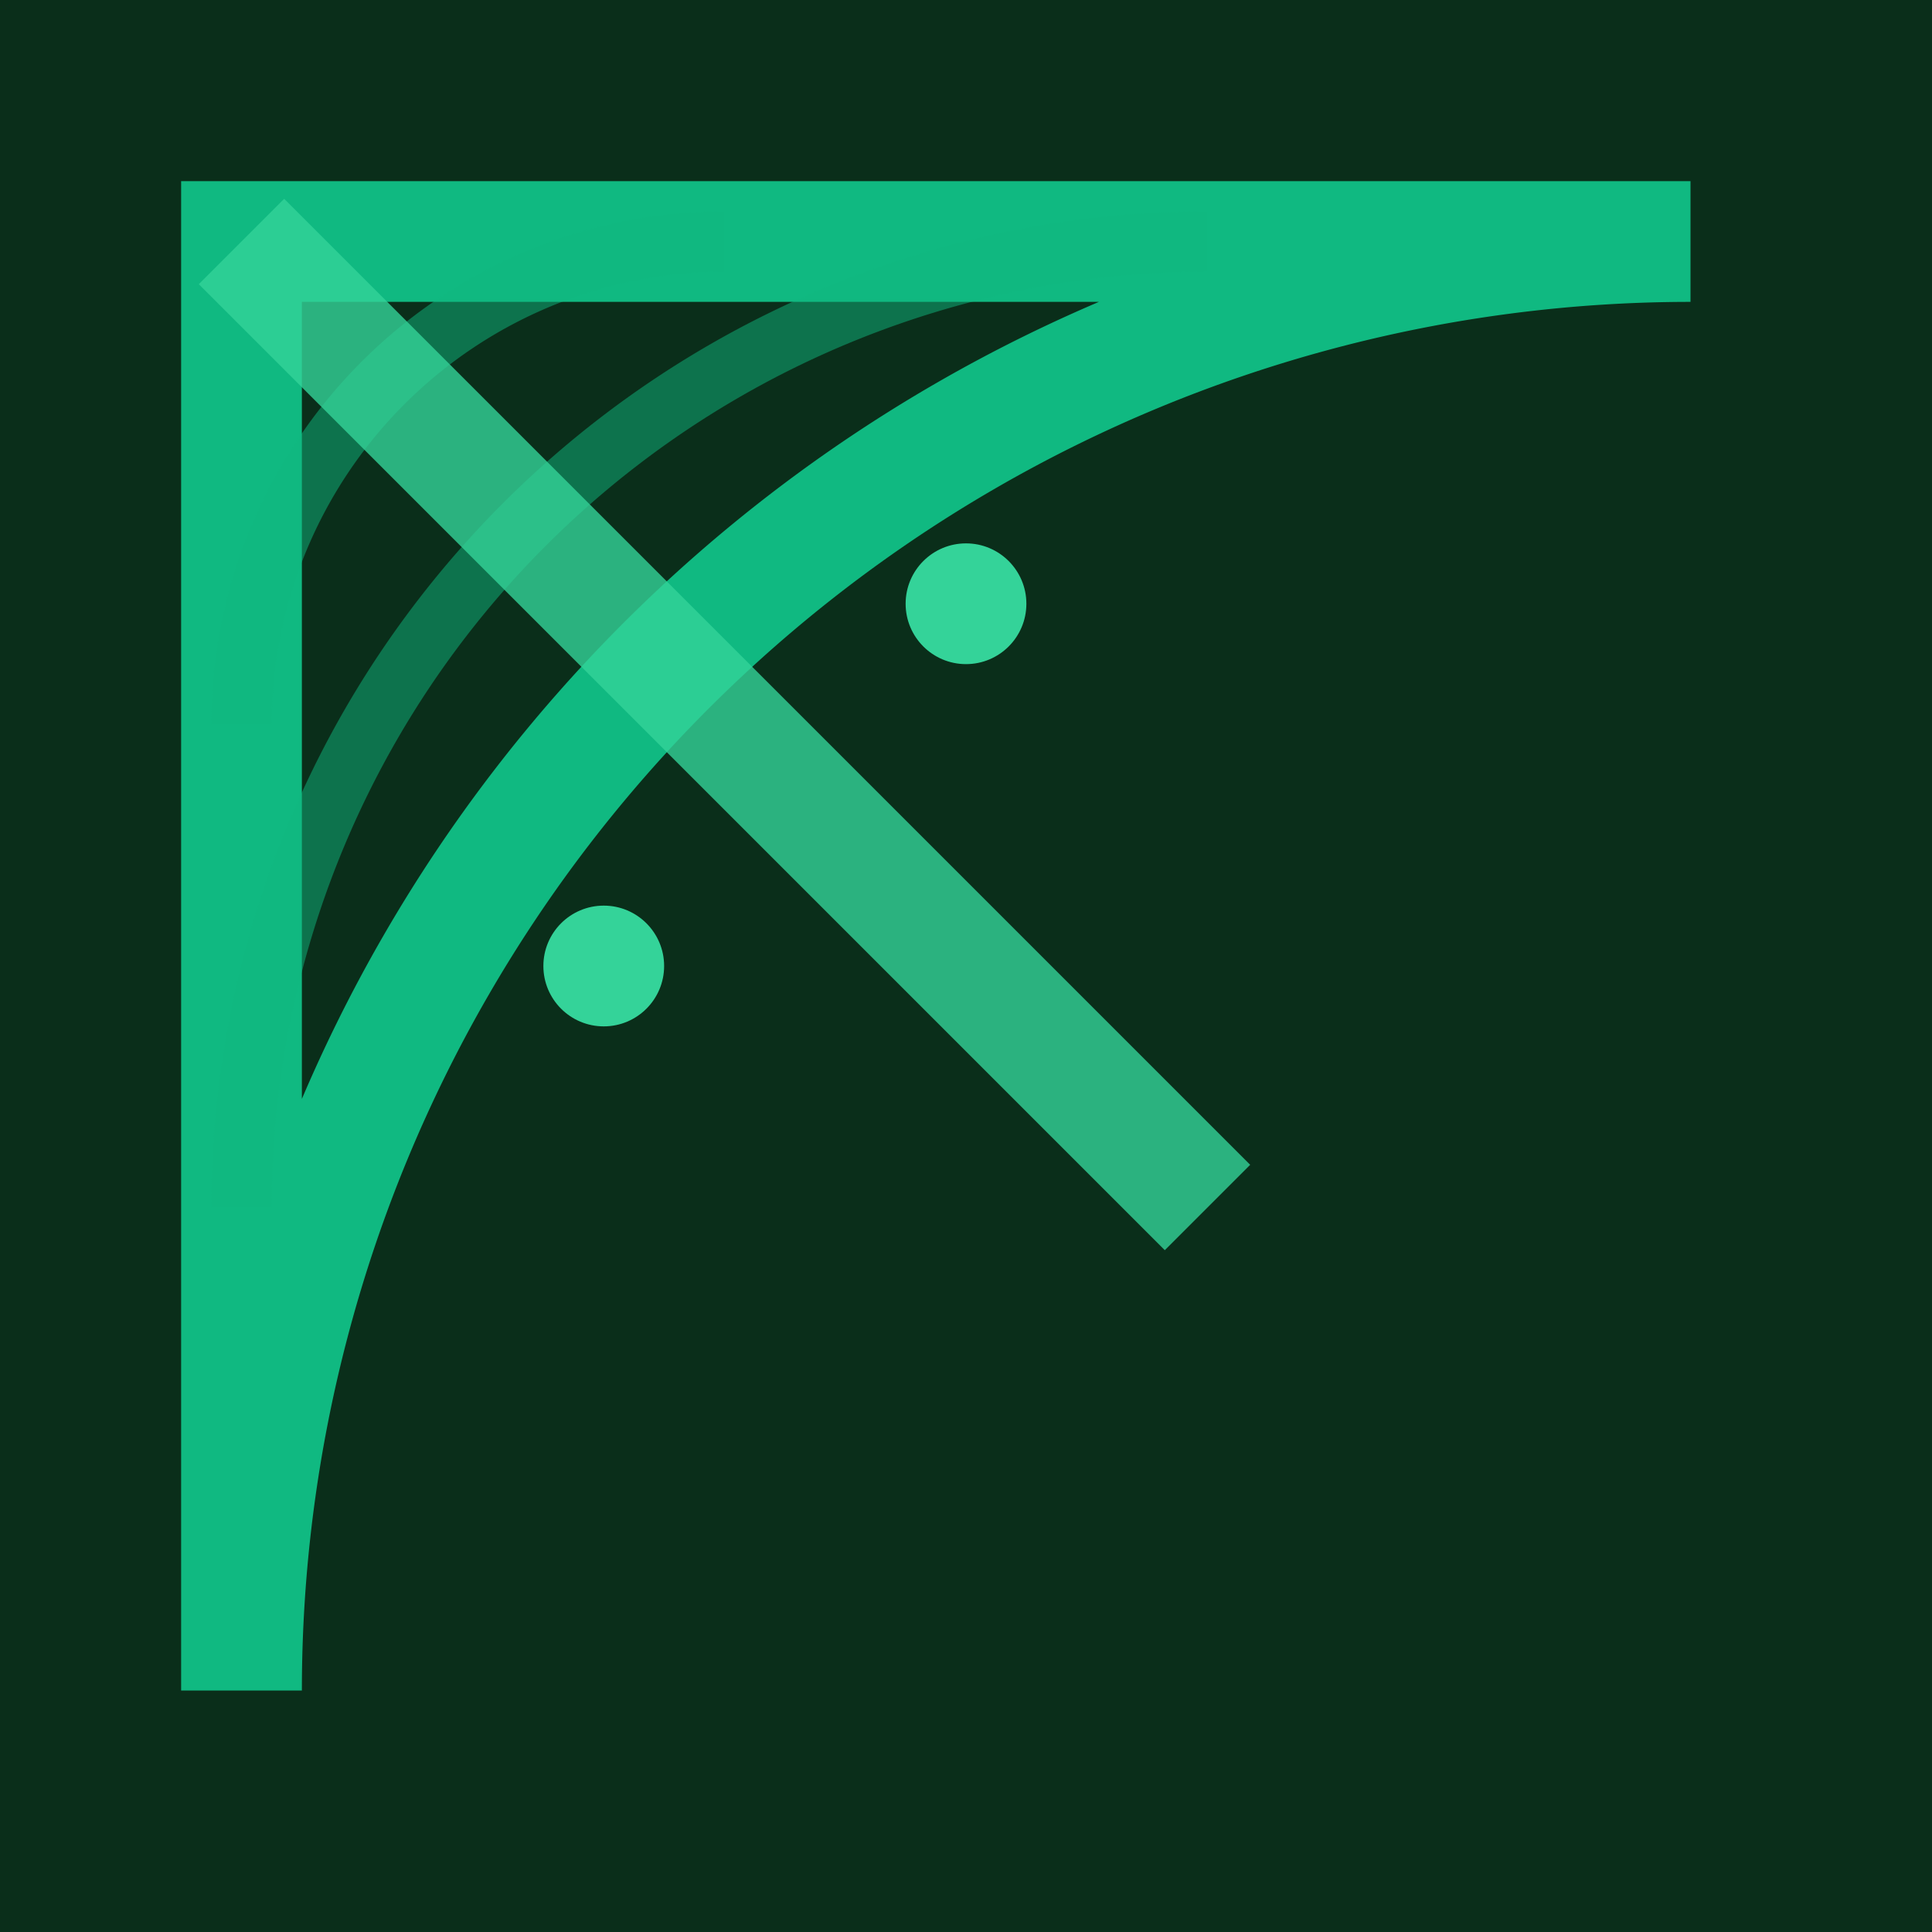
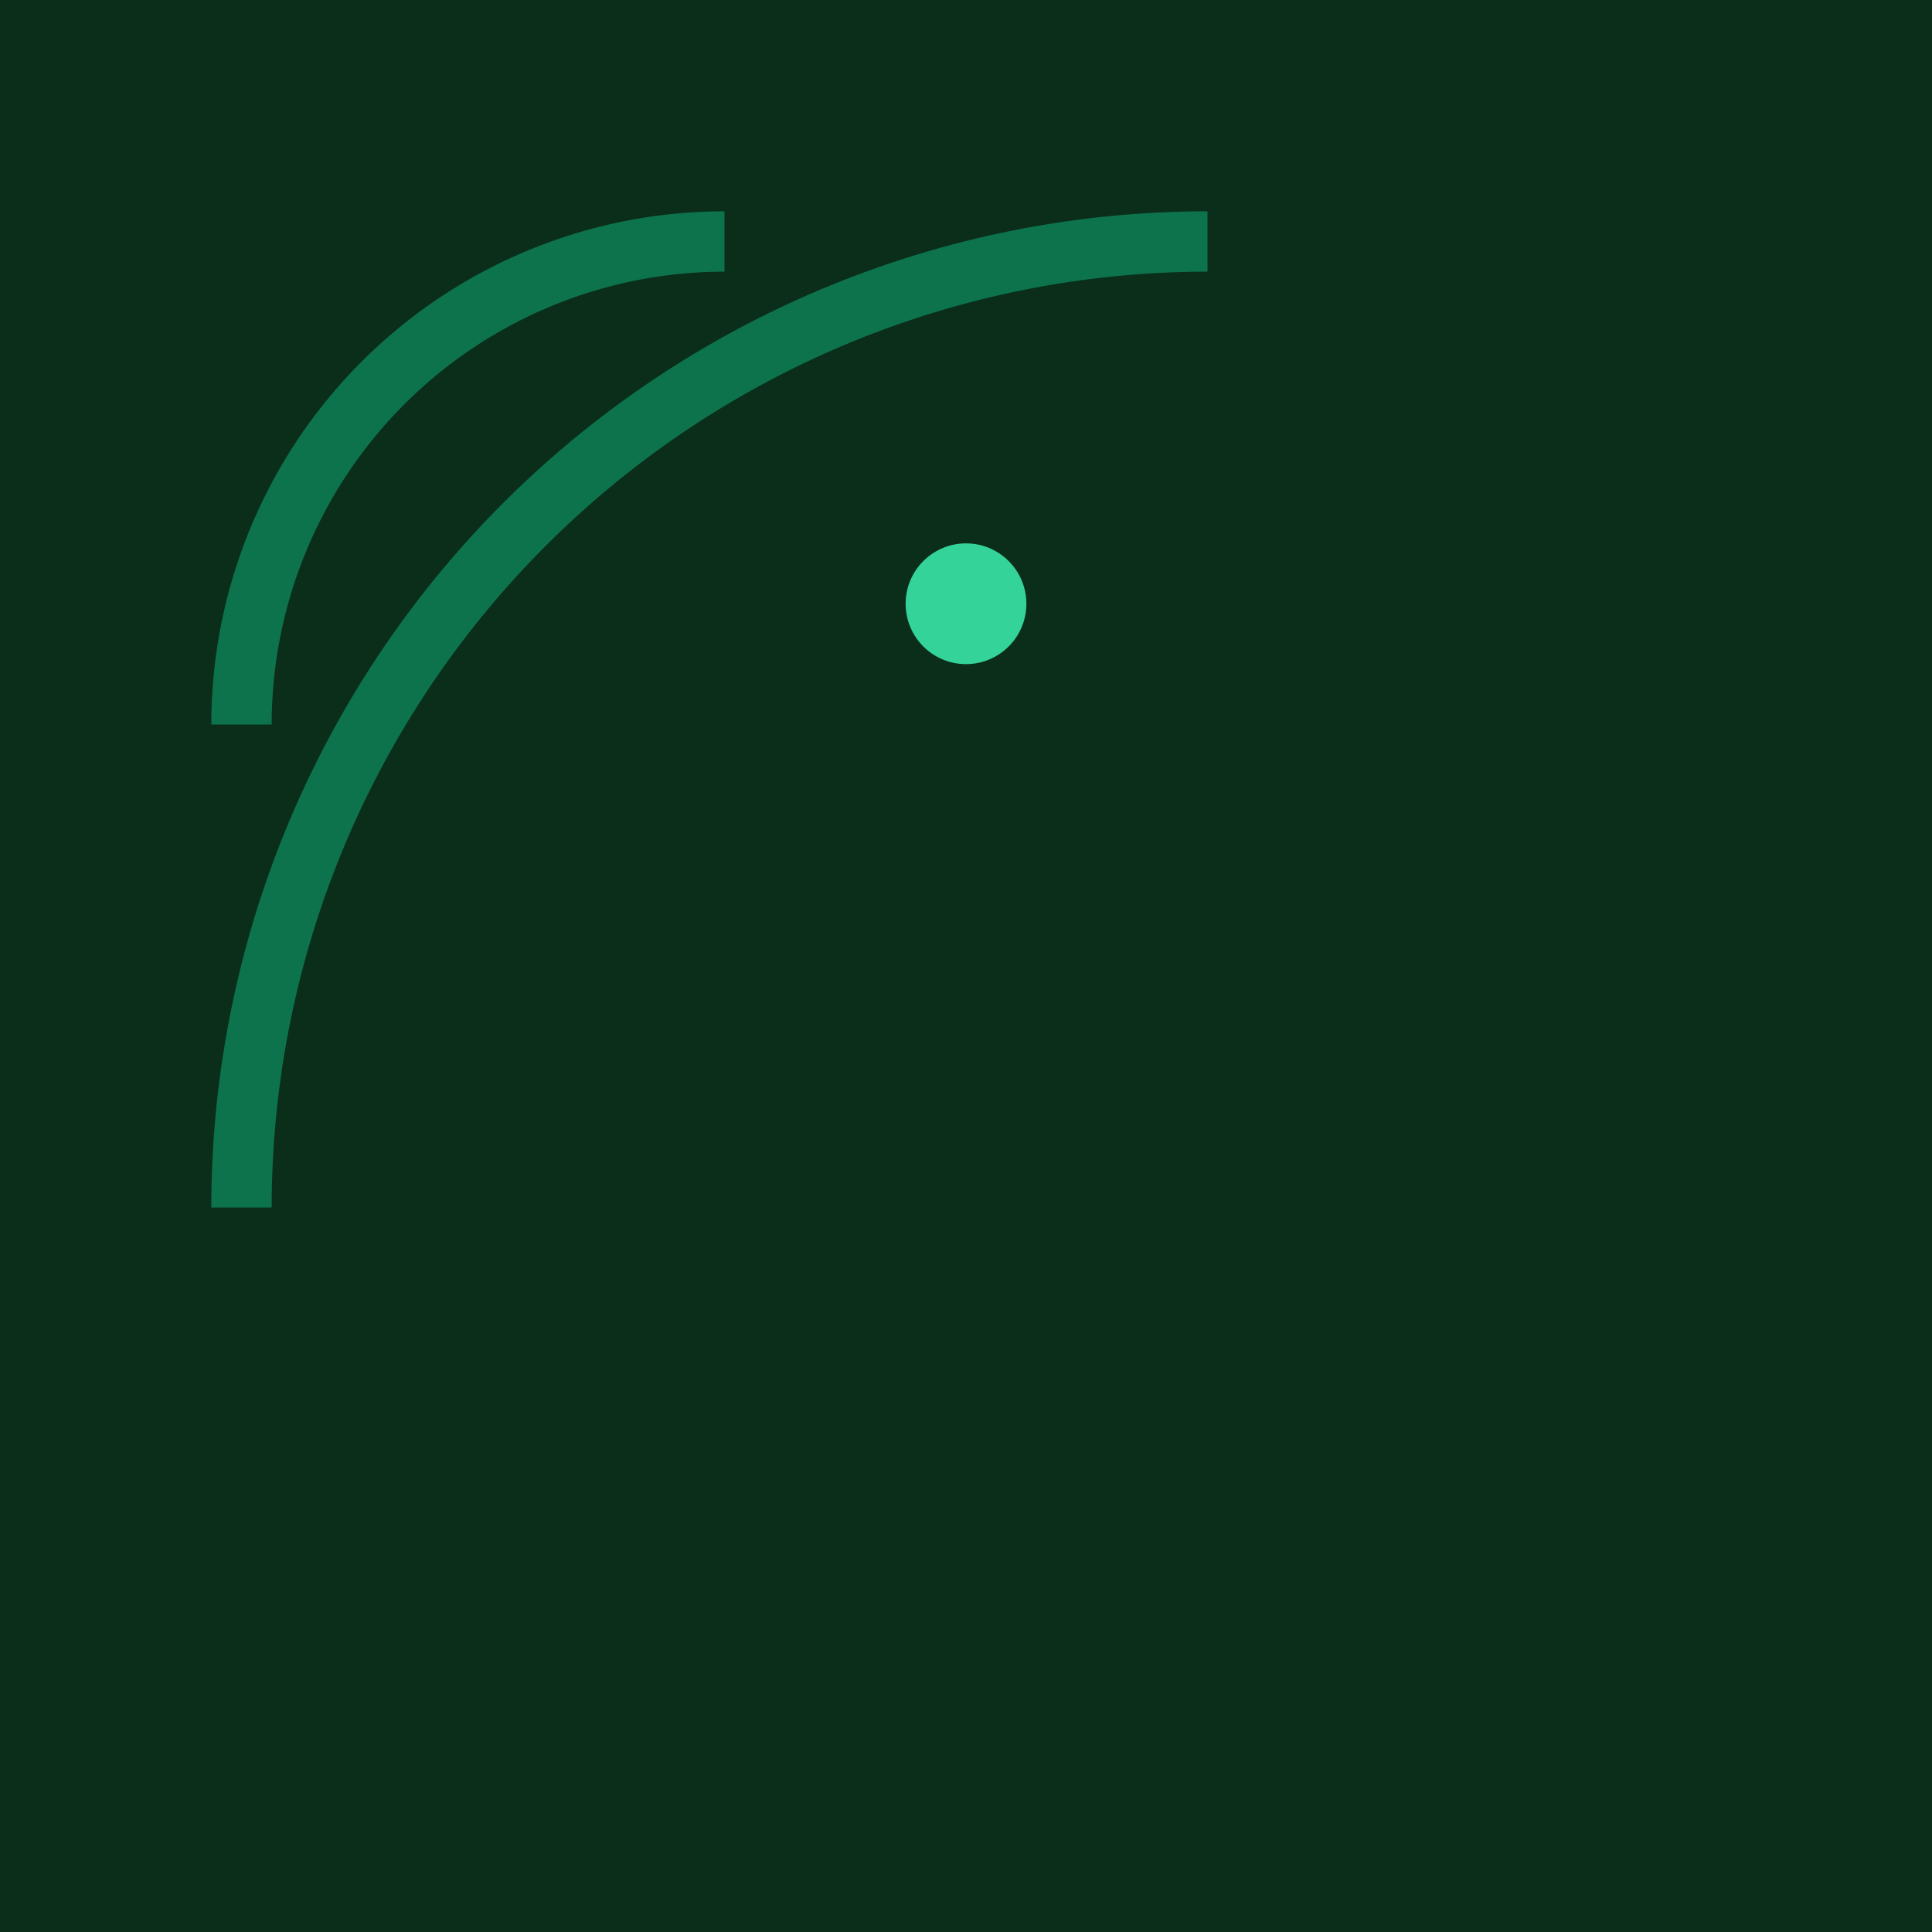
<svg xmlns="http://www.w3.org/2000/svg" width="32" height="32" viewBox="0 0 32 32">
  <rect width="32" height="32" fill="#0a2e1a" />
-   <path d="M 4 28 A 24 24 0 0 1 28 4 L 4 4 Z" fill="none" stroke="#10b981" stroke-width="2" />
  <path d="M 4 20 A 16 16 0 0 1 20 4" fill="none" stroke="#10b981" stroke-width="1" opacity="0.5" />
  <path d="M 4 12 A 8 8 0 0 1 12 4" fill="none" stroke="#10b981" stroke-width="1" opacity="0.5" />
-   <line x1="4" y1="4" x2="20" y2="20" stroke="#34d399" stroke-width="2" opacity="0.8" />
-   <circle cx="10" cy="16" r="1" fill="#34d399" />
  <circle cx="16" cy="10" r="1" fill="#34d399" />
</svg>